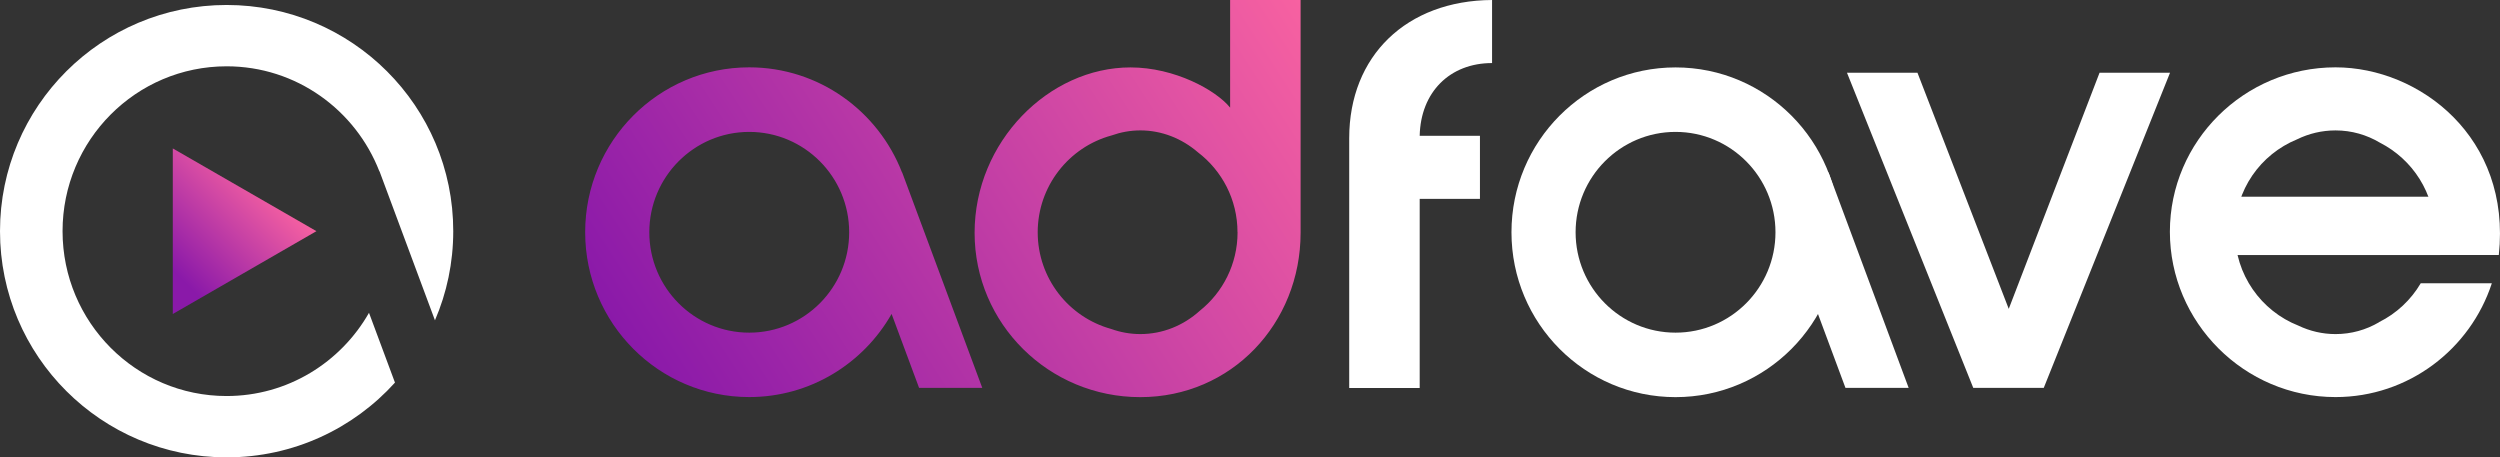
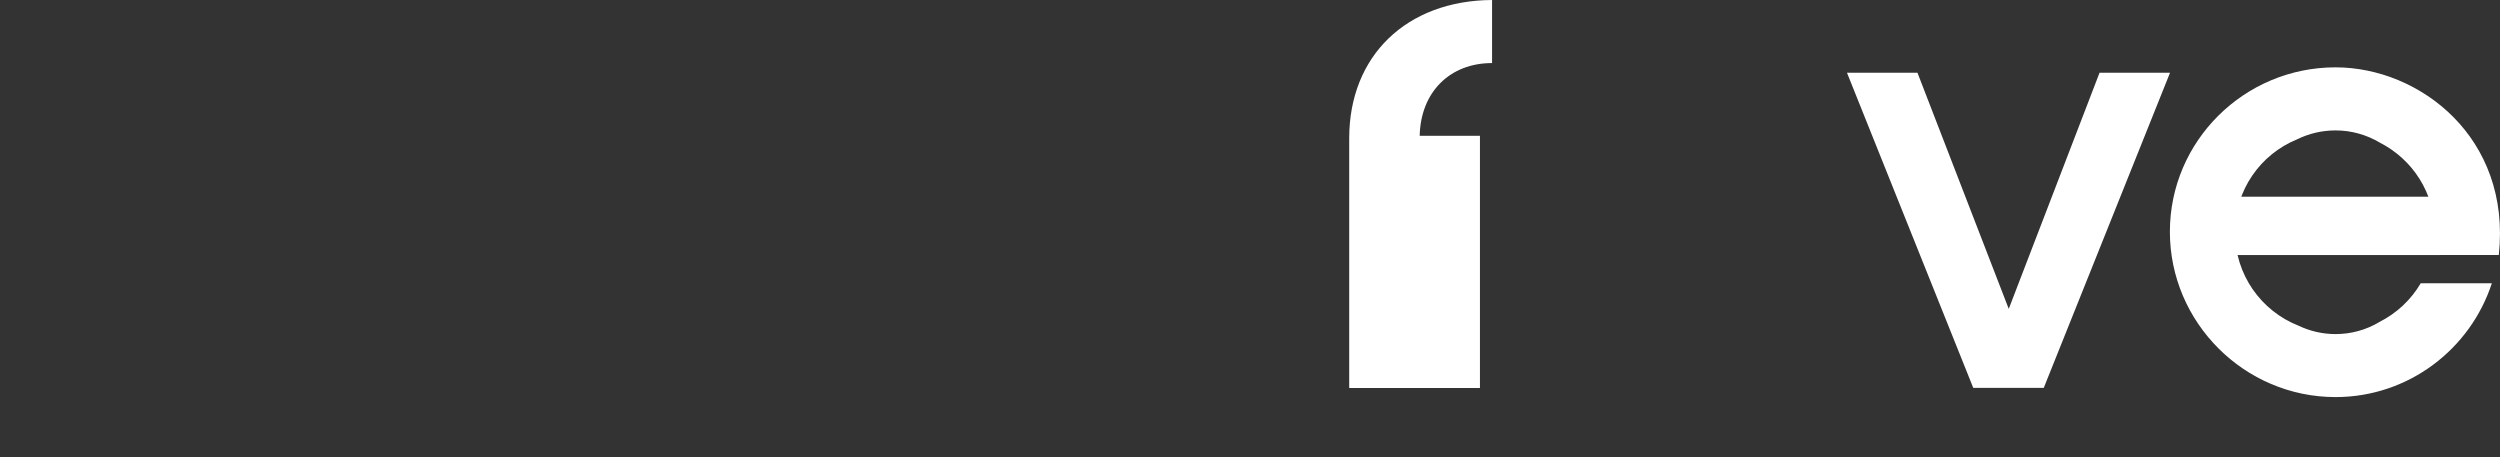
<svg xmlns="http://www.w3.org/2000/svg" width="235" height="43" viewBox="0 0 235 43" fill="none">
  <rect x="0" y="0" width="235" height="43" fill="#333333" stroke="none" />
  <g clip-path="url(#clip0_597_511)">
-     <path d="M21.303 37.227C12.788 37.227 5.88 30.288 5.88 21.73C5.88 13.172 12.788 6.233 21.303 6.233C27.845 6.233 33.42 10.334 35.661 16.106H35.676L40.886 30.11C41.995 27.54 42.605 24.702 42.605 21.73C42.613 9.992 33.071 0.468 21.303 0.468C9.535 0.468 0 9.992 0 21.73C0 33.468 9.535 42.992 21.303 42.992C27.585 42.992 33.227 40.281 37.127 35.964L34.686 29.404C32.029 34.07 27.034 37.227 21.295 37.227H21.303Z" fill="white" />
-     <path d="M29.744 21.73L16.242 13.952V29.516L29.744 21.73Z" fill="url(#paint0_linear_597_511)" />
-     <path d="M140.254 0V5.928C136.279 5.928 133.54 8.662 133.451 12.763H139.115V18.692H133.451V36.47H126.826V12.994C126.826 5.245 132.215 0.052 140.254 0Z" fill="white" />
+     <path d="M140.254 0V5.928C136.279 5.928 133.54 8.662 133.451 12.763H139.115V18.692V36.47H126.826V12.994C126.826 5.245 132.215 0.052 140.254 0Z" fill="white" />
    <path d="M180.24 6.835L188.822 29.033L197.359 6.835H203.984L192.112 36.462H185.487L173.615 6.835H180.24Z" fill="white" />
-     <path d="M179.414 36.462H173.474L165.941 16.21H171.881L179.414 36.462Z" fill="white" />
-     <path d="M157.501 6.337C148.986 6.337 142.078 13.276 142.078 21.834C142.078 30.392 148.986 37.331 157.501 37.331C166.016 37.331 172.923 30.392 172.923 21.834C172.923 13.276 166.016 6.337 157.501 6.337ZM157.501 31.269C152.313 31.269 148.107 27.042 148.107 21.834C148.107 16.626 152.313 12.399 157.501 12.399C162.689 12.399 166.894 16.626 166.894 21.834C166.894 27.042 162.689 31.269 157.501 31.269Z" fill="white" />
    <path d="M223.634 30.289C222.406 31.01 221.014 31.404 219.54 31.404C218.305 31.404 217.121 31.121 216.049 30.609C212.558 29.234 210.087 25.824 210.087 21.827C210.087 17.83 212.499 14.502 215.923 13.098C217.032 12.556 218.252 12.259 219.54 12.259C221.051 12.259 222.48 12.675 223.723 13.418C226.775 14.978 228.874 18.15 228.874 21.827C228.874 22.563 228.785 23.283 228.621 23.967H234.888C236.079 12.935 227.445 6.33 219.54 6.33C210.958 6.33 203.969 13.261 203.969 21.783C203.969 30.304 210.958 37.325 219.54 37.325C226.403 37.325 232.216 32.815 234.233 26.627H227.549C226.626 28.194 225.264 29.472 223.627 30.282L223.634 30.289Z" fill="white" />
    <path d="M229.387 18.491H209.633V23.974H229.387V18.491Z" fill="white" />
-     <path d="M79.822 21.834C79.822 27.042 75.616 31.269 70.428 31.269C65.24 31.269 61.035 27.042 61.035 21.834C61.035 16.627 65.24 12.399 70.428 12.399C75.616 12.399 79.822 16.627 79.822 21.834ZM92.334 36.462L84.801 16.203H84.787C82.546 10.431 76.964 6.33 70.428 6.33C61.913 6.33 55.006 13.268 55.006 21.827C55.006 30.385 61.913 37.324 70.428 37.324C76.16 37.324 81.154 34.174 83.811 29.509L86.394 36.462H92.327H92.334ZM116.331 21.834C116.331 24.821 114.947 27.488 112.781 29.212C111.255 30.593 109.297 31.403 107.191 31.403C106.231 31.403 105.315 31.232 104.444 30.92C100.47 29.821 97.544 26.173 97.544 21.834C97.544 17.496 100.484 13.818 104.481 12.734C105.337 12.429 106.246 12.258 107.191 12.258C109.215 12.258 111.099 13.023 112.595 14.309C114.857 16.032 116.324 18.751 116.324 21.827M122.256 21.879V0H115.632V10.118C114.307 8.477 110.429 6.337 106.268 6.337C98.594 6.337 91.612 13.313 91.612 21.879C91.612 30.445 98.601 37.331 107.183 37.331C115.766 37.331 122.256 30.4 122.256 21.879Z" fill="url(#paint1_linear_597_511)" />
  </g>
  <defs>
    <linearGradient id="paint0_linear_597_511" x1="15.841" y1="25" x2="24.406" y2="16.402" gradientUnits="userSpaceOnUse">
      <stop stop-color="#8A19A9" />
      <stop offset="1" stop-color="#F761A1" />
    </linearGradient>
    <linearGradient id="paint1_linear_597_511" x1="62.866" y1="38.565" x2="122.294" y2="0.046" gradientUnits="userSpaceOnUse">
      <stop stop-color="#8A19A9" />
      <stop offset="1" stop-color="#F761A1" />
    </linearGradient>
    <clipPath id="clip0_597_511">
      <rect width="235" height="43" fill="white" />
    </clipPath>
  </defs>
</svg>